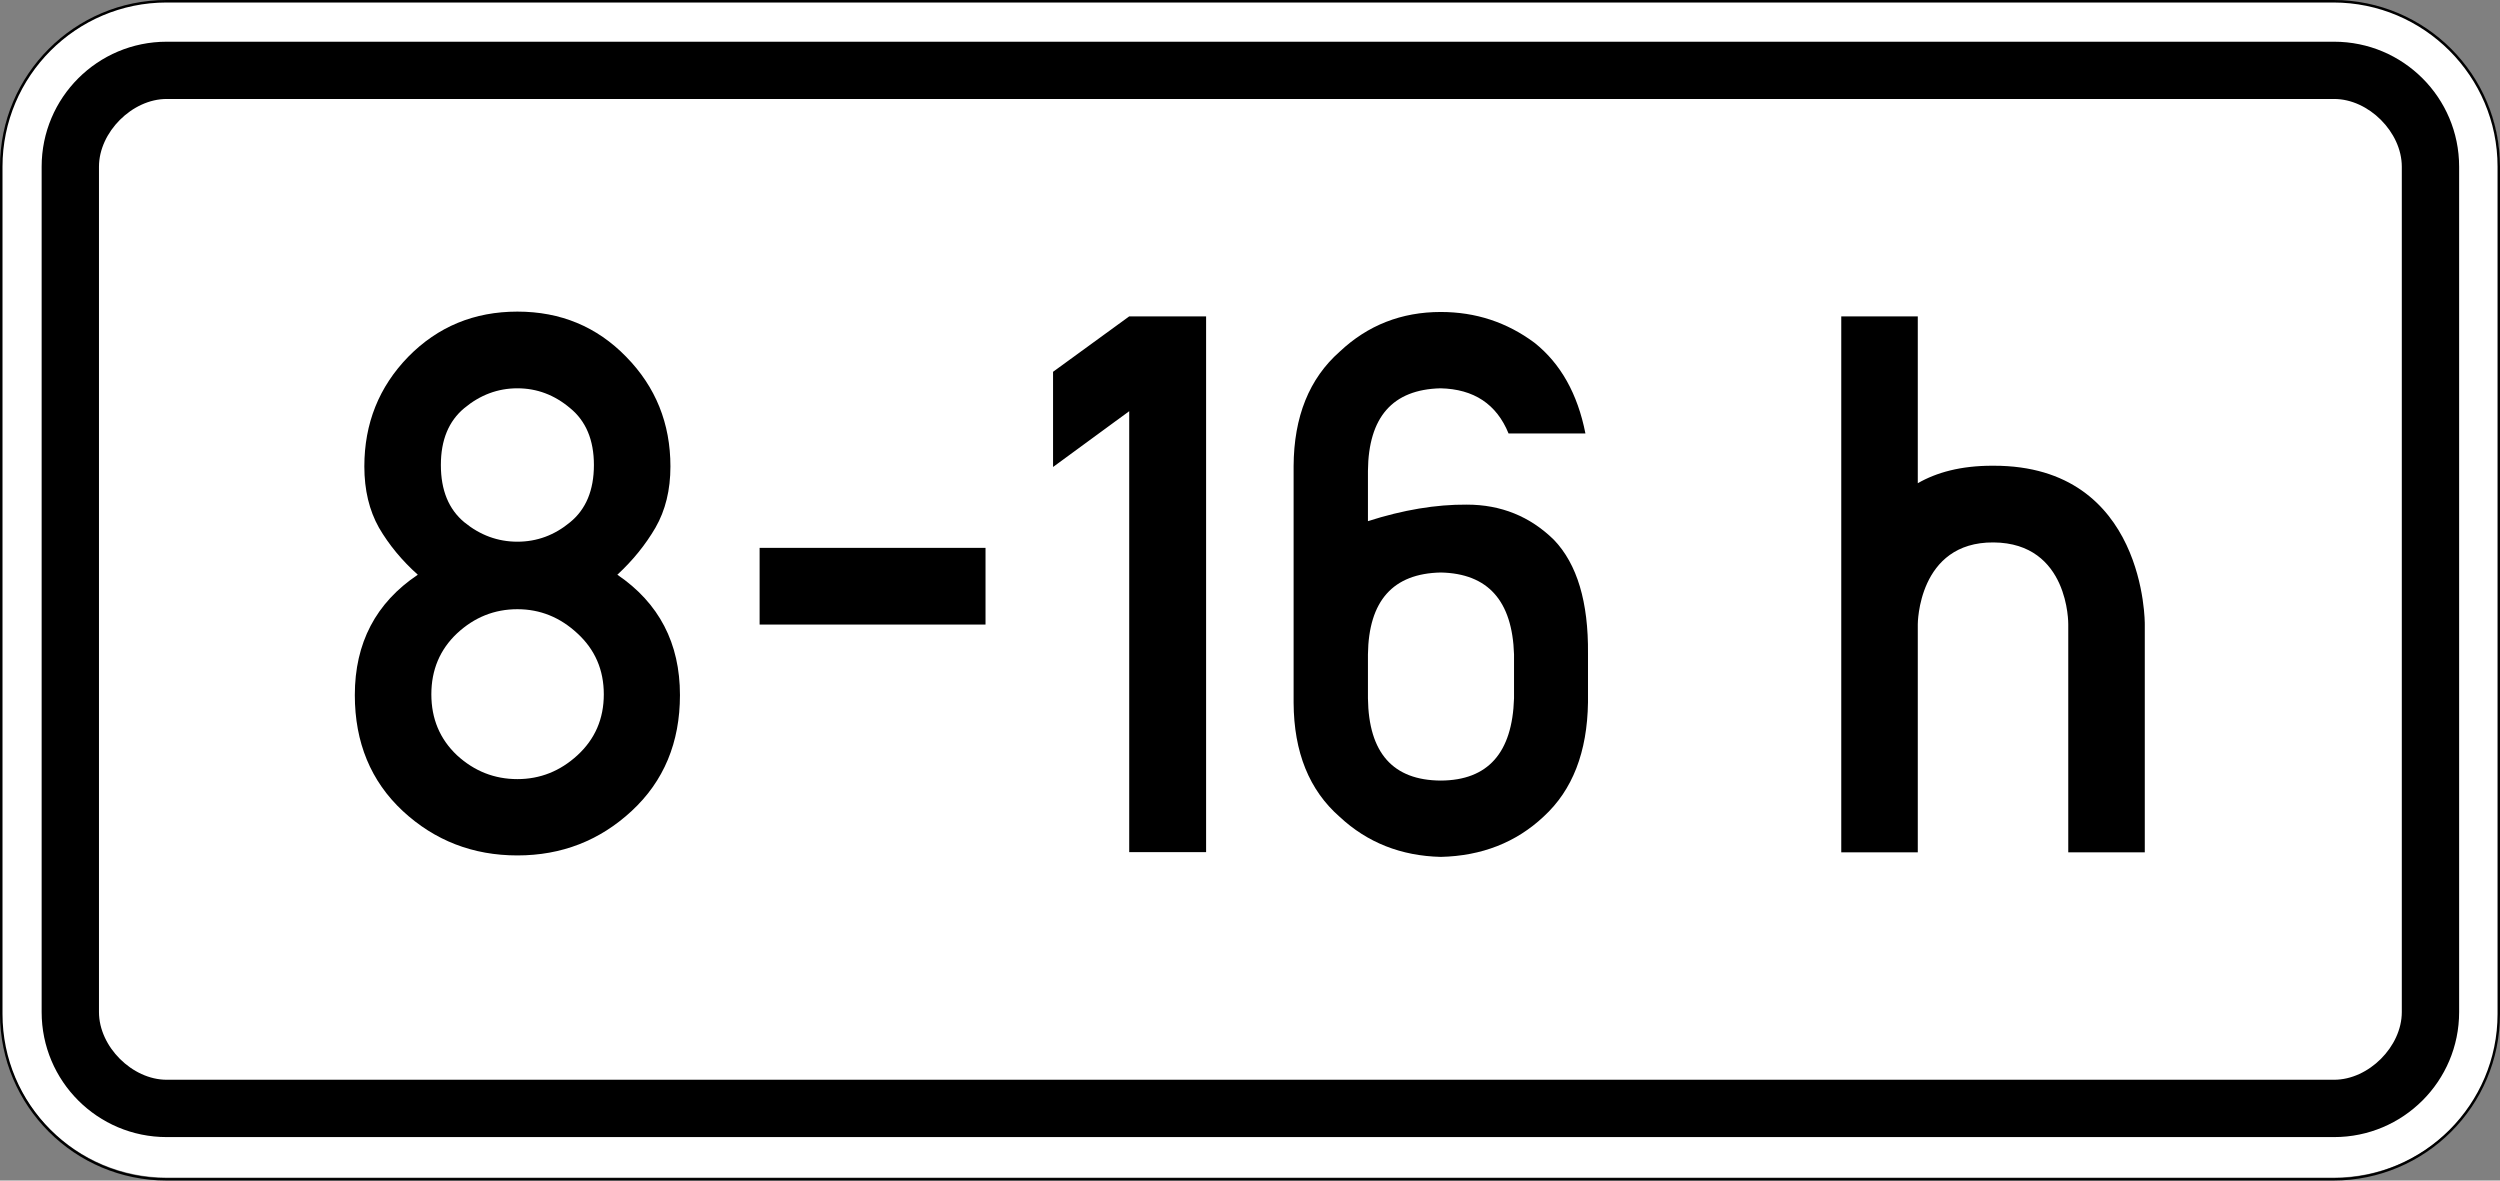
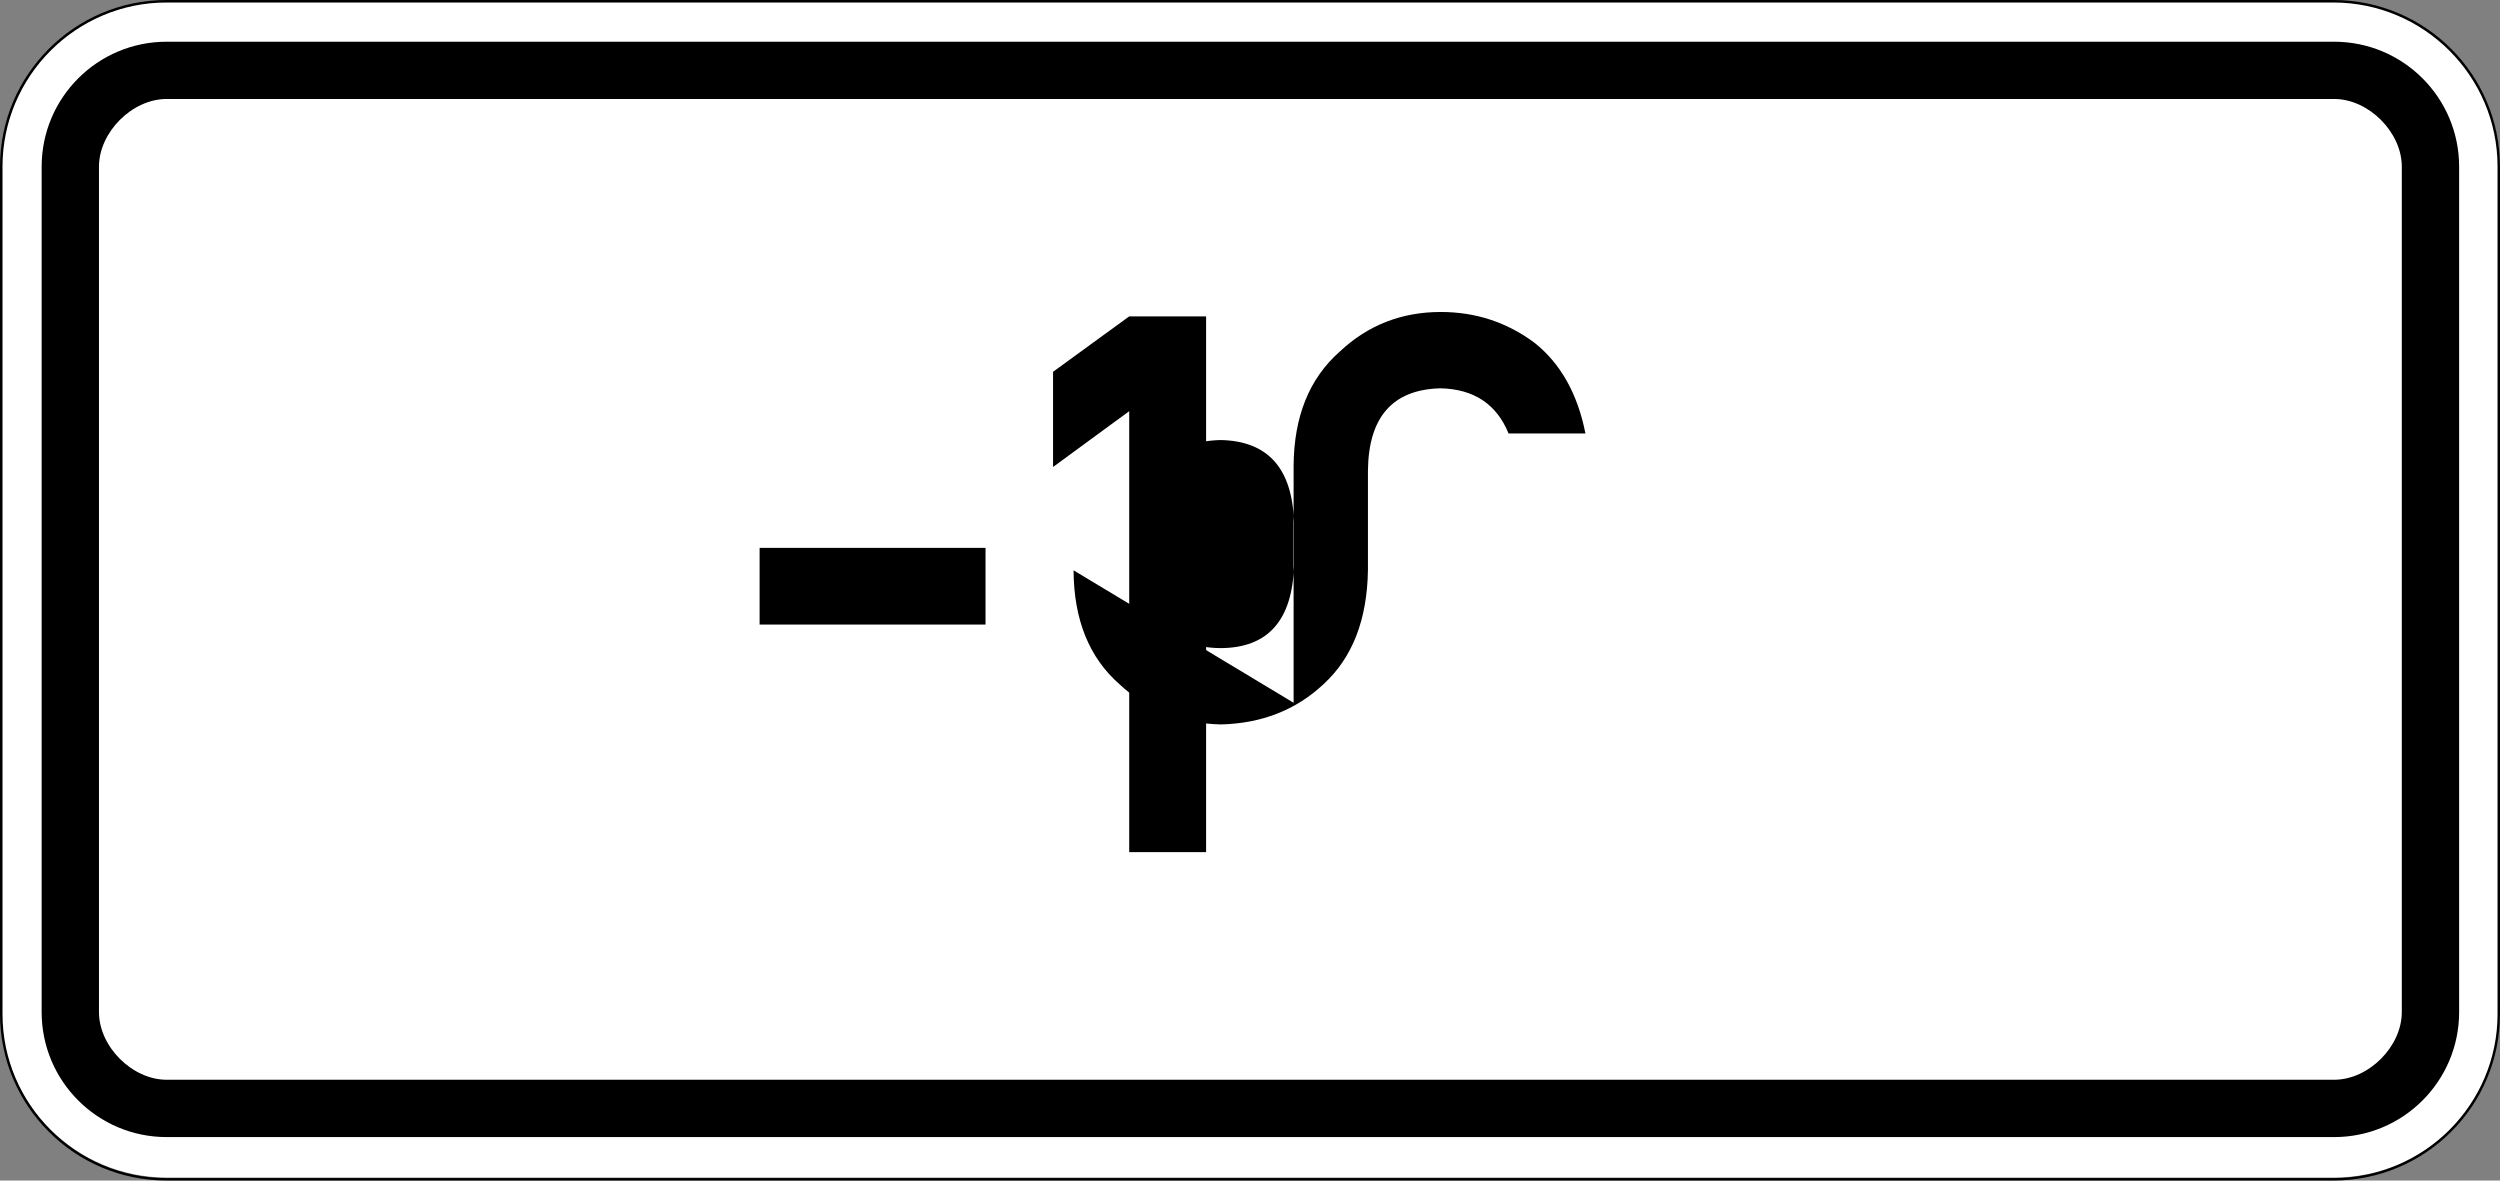
<svg xmlns="http://www.w3.org/2000/svg" viewBox="0 0 965.863 456.096" height="456.096" width="965.863" xml:space="preserve" version="1.1" id="svg3640">
  <rect x="0" y="0" width="965.863" height="456.096" fill="#808080" stroke="none" />
  <defs id="defs3644" />
  <g transform="matrix(1.25,0,0,-1.25,0,456.096)" id="g3648">
    <g id="g3650">
      <path id="path3652" style="fill:#ffffff;fill-opacity:1;fill-rule:nonzero;stroke:none" d="m 51.508,364.486 c -28.176,0 -51.117,-22.941 -51.117,-51.133 l 0,-261.289 C 0.391,23.873 23.332,0.927 51.508,0.927 l 669.914,0 c 28.191,0 51.14,22.946 51.14,51.137 l 0,261.289 c 0,28.192 -22.949,51.133 -51.14,51.133" />
      <path id="path3654" style="fill:#000000;fill-opacity:1;fill-rule:nonzero;stroke:none" d="M 51.508,0.76 C 23.523,0.76 0.773,23.525 0.773,51.486 l 0,261.867 c 0,27.981 22.75,50.75 50.735,50.75 l 669.676,0 c 27.98,0 50.75,-22.769 50.75,-50.75 l 0,-261.867 c 0,-27.961 -22.77,-50.726 -50.75,-50.726 l -669.676,0 z m 669.676,364.117 -669.676,0 C 23.051,364.877 0,341.81 0,313.353 L 0,51.486 C 0,23.049 23.051,0.002 51.508,0.002 l 669.676,0 c 28.437,0 51.507,23.047 51.507,51.484 l 0,261.867 c 0,28.457 -23.07,51.524 -51.507,51.524" />
      <path id="path3656" style="fill:#000000;fill-opacity:1;fill-rule:nonzero;stroke:none" d="m 51.508,351.982 c -21.34,0 -38.637,-17.285 -38.637,-38.629 l 0,-261.289 c 0,-21.34 17.297,-38.633 38.637,-38.633 l 669.914,0 c 21.324,0 38.637,17.293 38.637,38.633 l 0,261.289 c 0,21.344 -17.313,38.629 -38.637,38.629 l -669.914,0 z m 0,-17.695 669.914,0 c 10.672,0 20.918,-10.262 20.918,-20.934 l 0,-261.289 c 0,-10.672 -10.246,-20.914 -20.918,-20.914 l -669.914,0 C 40.855,31.15 30.59,41.392 30.59,52.064 l 0,261.289 c 0,10.672 10.265,20.934 20.918,20.934 z" />
-       <path id="path3658" style="fill:#000000;fill-opacity:1;fill-rule:nonzero;stroke:none" d="m 136.262,221.158 c 0,-7.789 2.414,-13.688 7.242,-17.695 4.902,-4.008 10.375,-6.012 16.41,-6.012 6.035,0 11.465,2.004 16.293,6.012 4.906,4.007 7.355,9.906 7.359,17.695 -0.004,7.711 -2.453,13.57 -7.359,17.578 -4.828,4.082 -10.258,6.125 -16.293,6.125 -6.035,0 -11.508,-2.043 -16.41,-6.125 -4.828,-4.008 -7.242,-9.867 -7.242,-17.578 m -26.594,-71.113 c 0,16.105 6.488,28.504 19.465,37.199 -4.906,4.387 -8.903,9.226 -11.996,14.519 -3.02,5.368 -4.528,11.68 -4.528,18.938 0,13.309 4.528,24.613 13.579,33.914 9.128,9.297 20.371,13.949 33.726,13.949 13.352,0 24.555,-4.652 33.609,-13.949 9.129,-9.301 13.692,-20.605 13.692,-33.914 0,-7.258 -1.547,-13.57 -4.637,-18.938 -3.094,-5.293 -7.019,-10.132 -11.769,-14.519 12.898,-8.77 19.351,-21.168 19.351,-37.199 0,-14.668 -4.98,-26.614 -14.941,-35.84 -9.883,-9.149 -21.653,-13.723 -35.305,-13.723 -13.73,0 -25.539,4.574 -35.422,13.723 -9.883,9.226 -14.824,21.172 -14.824,35.84 m 23.652,0.226 c 0,-7.558 2.641,-13.836 7.922,-18.828 5.356,-4.914 11.578,-7.371 18.672,-7.371 7.016,0 13.203,2.457 18.559,7.371 5.429,4.992 8.148,11.27 8.148,18.828 0,7.563 -2.719,13.836 -8.148,18.828 -5.356,4.989 -11.543,7.485 -18.559,7.485 -7.094,0 -13.316,-2.496 -18.672,-7.485 -5.281,-4.992 -7.922,-11.265 -7.922,-18.828" />
      <path id="path3660" style="fill:#000000;fill-opacity:1;fill-rule:nonzero;stroke:none" d="m 234.777,195.545 69.824,0 0,-23.703 -69.824,0 0,23.703 z" />
      <path id="path3662" style="fill:#000000;fill-opacity:1;fill-rule:nonzero;stroke:none" d="m 349.012,101.502 0,136.285 -23.539,-17.242 0,29.418 23.539,17.129 23.765,0 0,-165.59 -23.765,0" />
-       <path id="path3664" style="fill:#000000;fill-opacity:1;fill-rule:nonzero;stroke:none" d="m 399.824,147.662 0,73.152 c 0.074,15.274 4.828,27.071 14.258,35.387 8.676,8.168 19.09,12.25 31.234,12.25 10.789,0 20.446,-3.176 28.973,-9.527 8.07,-6.426 13.313,-15.766 15.727,-28.012 l -23.762,0 c -3.699,9.07 -10.715,13.723 -21.051,13.949 -14.785,-0.379 -22.254,-8.887 -22.406,-25.519 l 0,-15.54 c 10.863,3.481 21.051,5.18 30.555,5.106 10.562,0 19.539,-3.629 26.933,-10.887 7.168,-7.488 10.676,-19.207 10.524,-35.16 l 0,-15.086 c -0.227,-15.348 -4.789,-27.105 -13.692,-35.269 -8.527,-8.016 -19.125,-12.176 -31.801,-12.477 -12.296,0.301 -22.707,4.422 -31.234,12.363 -9.43,8.243 -14.184,19.996 -14.258,35.27 m 22.973,14.973 0,-13.61 c 0.226,-16.863 7.734,-25.332 22.519,-25.406 14.563,0.074 22.106,8.543 22.633,25.406 l 0,13.61 c -0.527,16.558 -8.07,24.988 -22.633,25.292 -14.785,-0.304 -22.293,-8.734 -22.519,-25.292" />
-       <path id="path3666" style="fill:#000000;fill-opacity:1;fill-rule:nonzero;stroke:none" d="m 569.09,267.088 0,-165.645 23.652,0 0,70.492 c 0,0 -0.004,25.469 23.422,25.289 23.43,-0.179 23.086,-25.289 23.086,-25.289 l 0,-70.492 23.652,0 0,70.492 c 0,0 0.473,49.082 -46.738,48.996 -0.059,0 -0.109,-0.007 -0.168,-0.007 -0.058,0 -0.109,0.007 -0.168,0.007 -9.777,0.016 -17.301,-2.078 -23.086,-5.406 l 0,51.563 -23.652,0 z" />
+       <path id="path3664" style="fill:#000000;fill-opacity:1;fill-rule:nonzero;stroke:none" d="m 399.824,147.662 0,73.152 c 0.074,15.274 4.828,27.071 14.258,35.387 8.676,8.168 19.09,12.25 31.234,12.25 10.789,0 20.446,-3.176 28.973,-9.527 8.07,-6.426 13.313,-15.766 15.727,-28.012 l -23.762,0 c -3.699,9.07 -10.715,13.723 -21.051,13.949 -14.785,-0.379 -22.254,-8.887 -22.406,-25.519 l 0,-15.54 l 0,-15.086 c -0.227,-15.348 -4.789,-27.105 -13.692,-35.269 -8.527,-8.016 -19.125,-12.176 -31.801,-12.477 -12.296,0.301 -22.707,4.422 -31.234,12.363 -9.43,8.243 -14.184,19.996 -14.258,35.27 m 22.973,14.973 0,-13.61 c 0.226,-16.863 7.734,-25.332 22.519,-25.406 14.563,0.074 22.106,8.543 22.633,25.406 l 0,13.61 c -0.527,16.558 -8.07,24.988 -22.633,25.292 -14.785,-0.304 -22.293,-8.734 -22.519,-25.292" />
    </g>
  </g>
</svg>